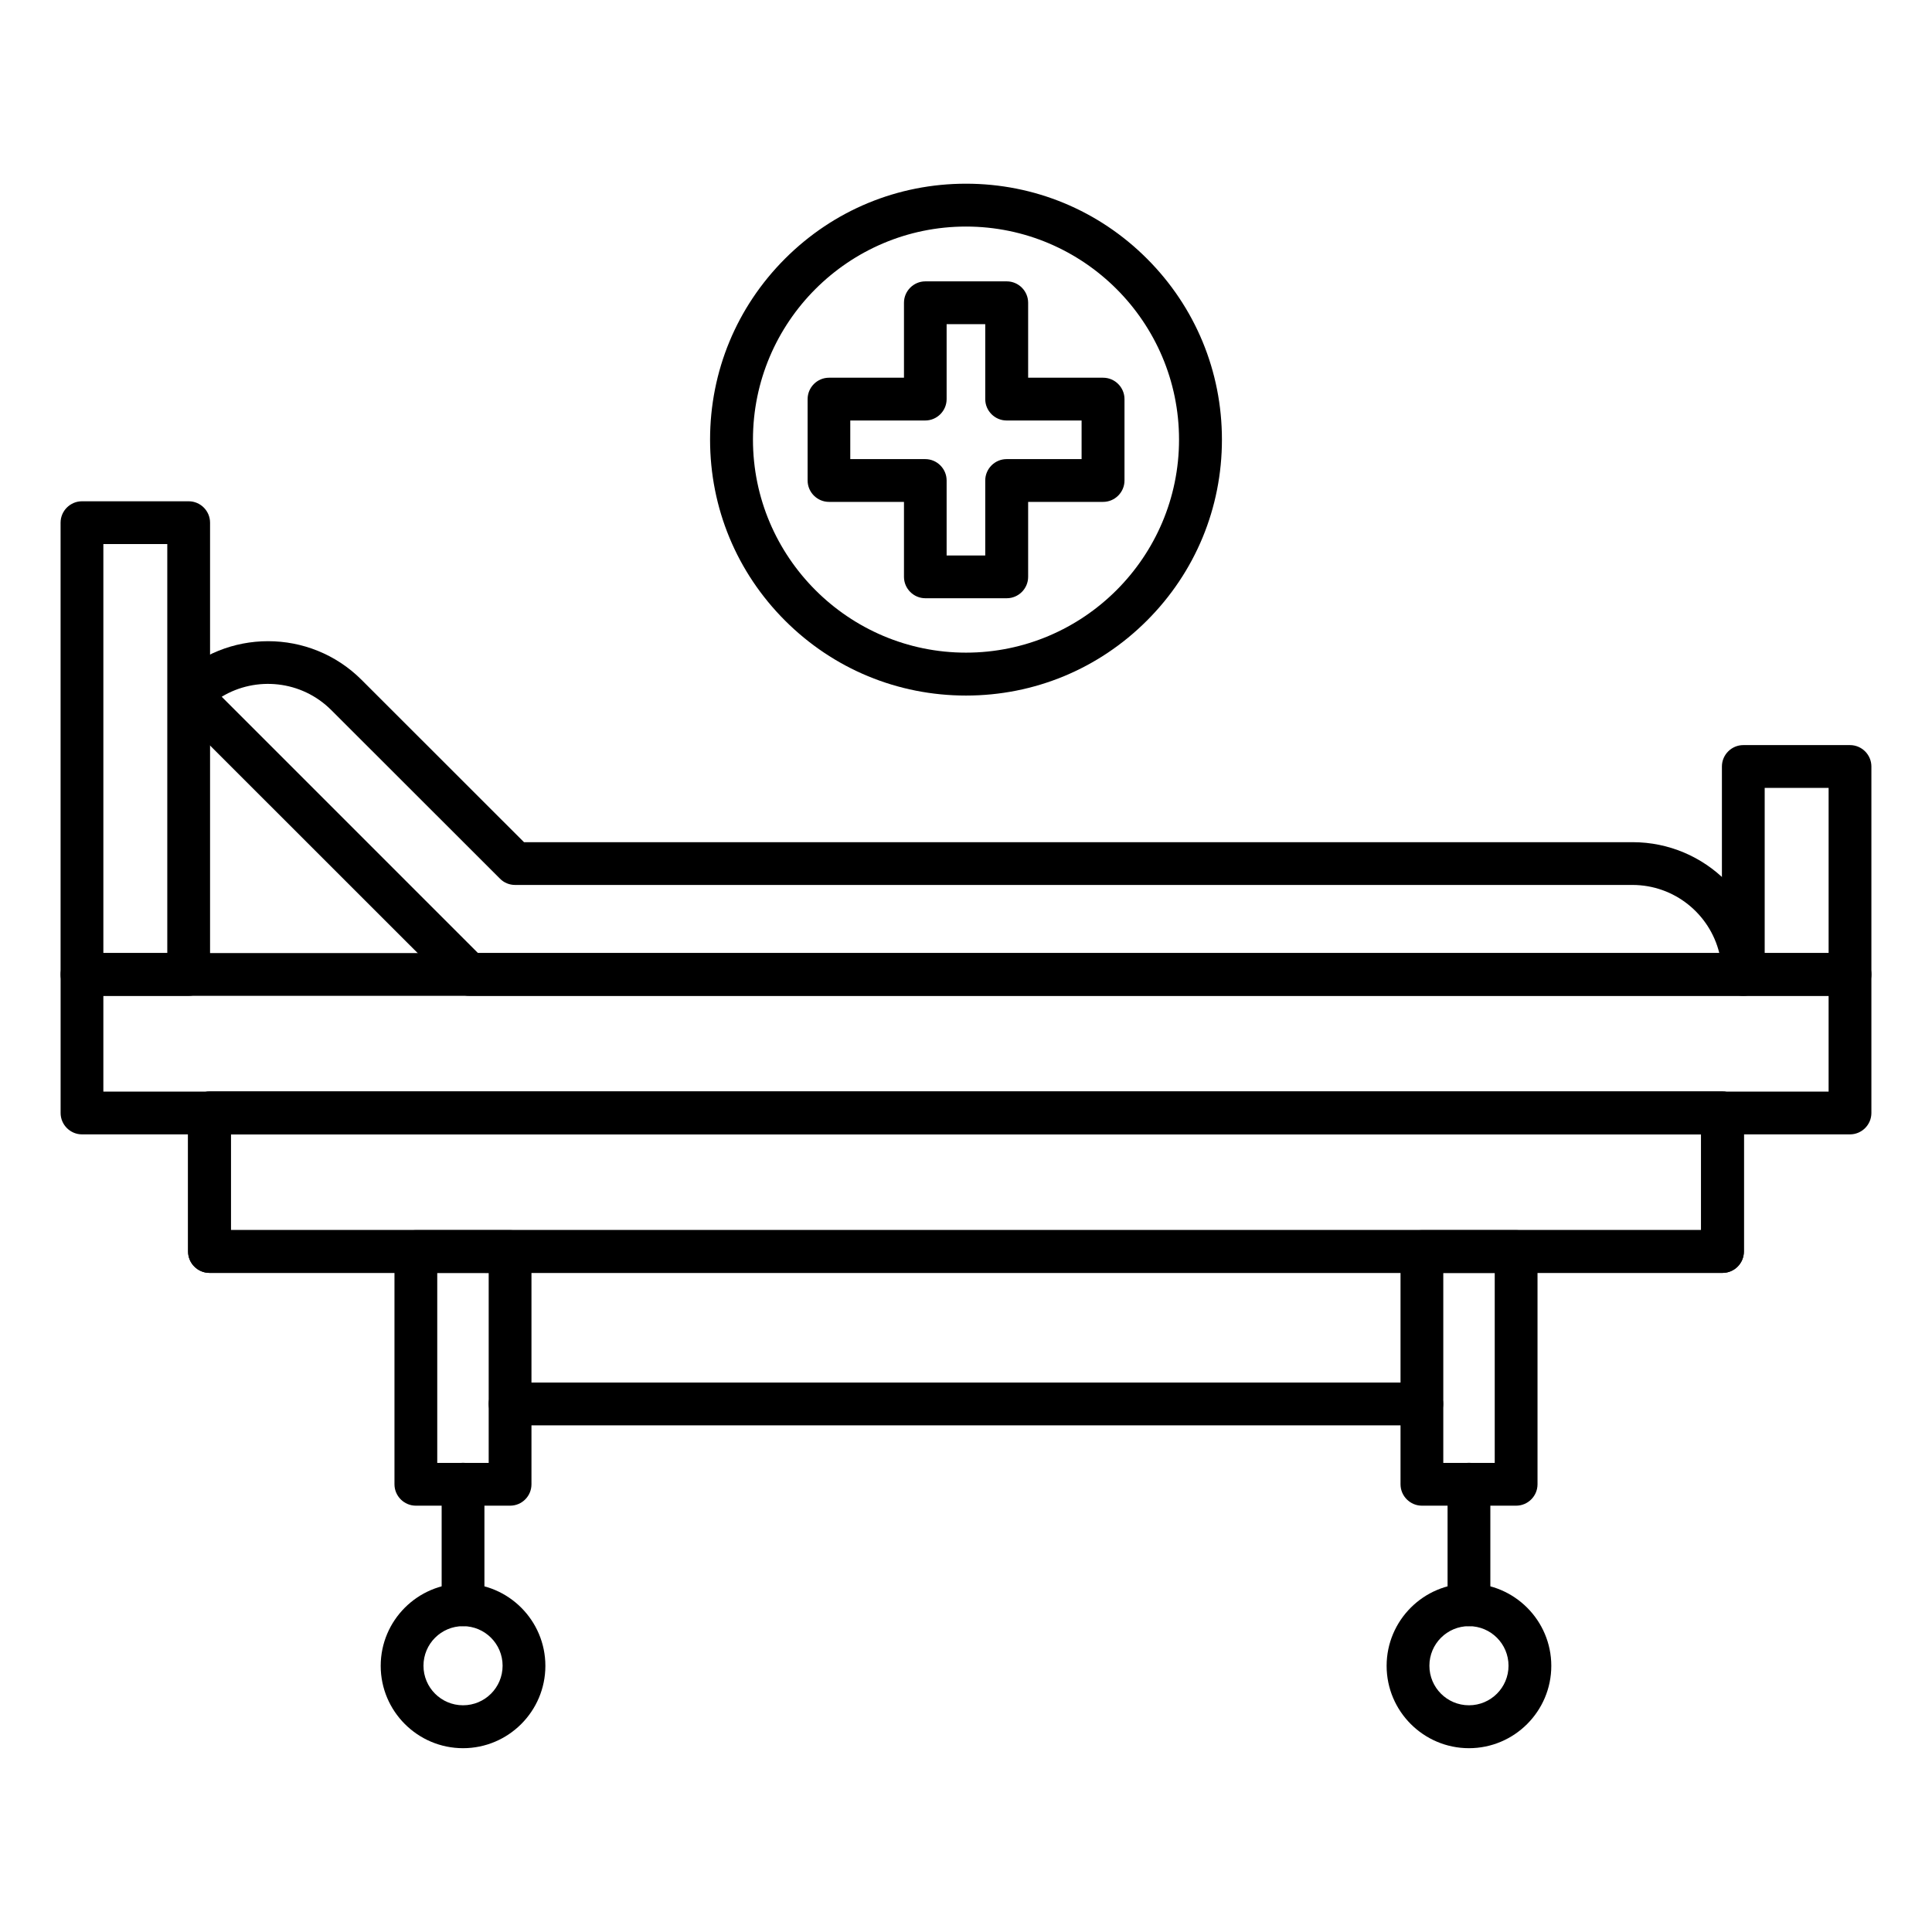
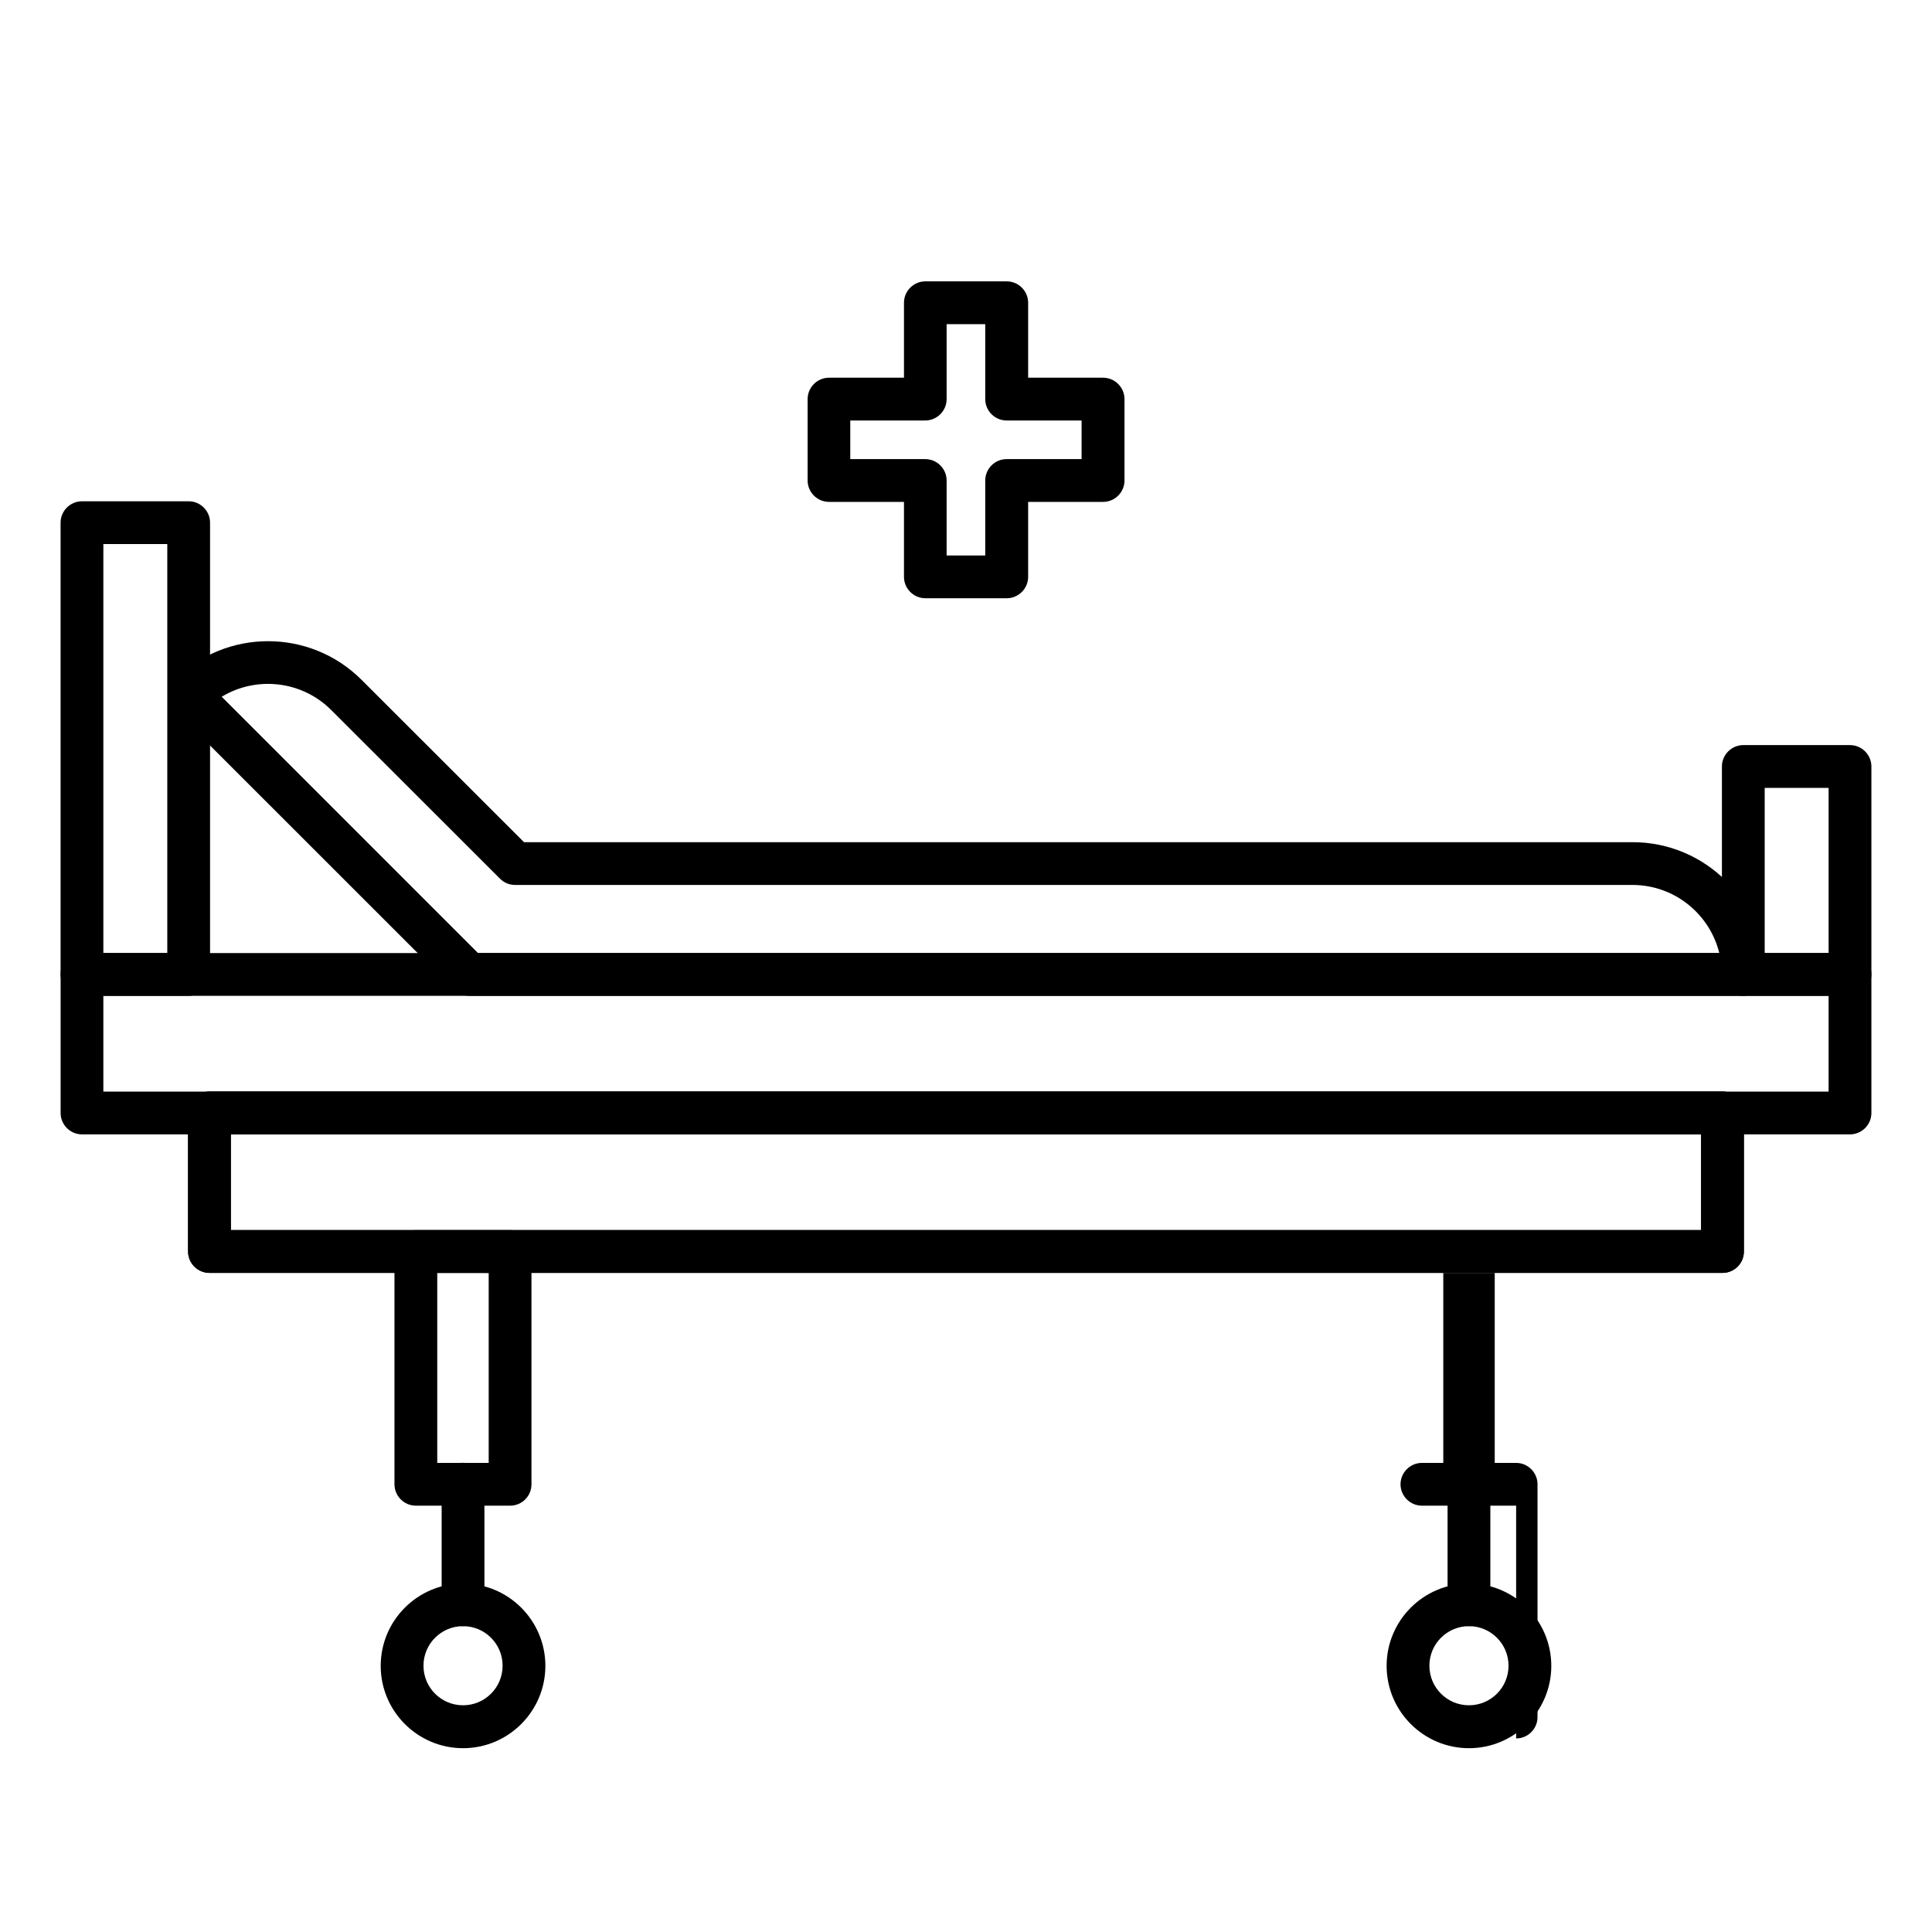
<svg xmlns="http://www.w3.org/2000/svg" fill="#000000" width="800px" height="800px" version="1.1" viewBox="144 144 512 512">
  <g>
    <path d="m194 407.9h-28.277c-3.117 0-5.668-2.551-5.668-5.668v-119.72c0-3.117 2.551-5.668 5.668-5.668h28.277c3.117 0 5.668 2.551 5.668 5.668v119.72c0 3.117-2.551 5.668-5.668 5.668zm-22.609-11.336h16.941v-108.38h-16.941z" />
    <path d="m600.48 481.33h-400.97c-3.117 0-5.668-2.551-5.668-5.668v-36.715c0-3.117 2.551-5.668 5.668-5.668h400.97c3.117 0 5.668 2.551 5.668 5.668v36.715c0 3.117-2.519 5.668-5.668 5.668zm-395.3-11.336h389.63v-25.379h-389.63z" />
    <path d="m600.48 481.33h-400.97c-3.117 0-5.668-2.551-5.668-5.668v-36.715c0-3.117 2.551-5.668 5.668-5.668h400.97c3.117 0 5.668 2.551 5.668 5.668v36.715c0 3.117-2.519 5.668-5.668 5.668zm-395.3-11.336h389.63v-25.379h-389.63z" />
    <path d="m634.27 444.62h-468.54c-3.117 0-5.668-2.551-5.668-5.668v-36.715c0-3.117 2.551-5.668 5.668-5.668h468.54c3.117 0 5.668 2.551 5.668 5.668v36.715c0 3.117-2.551 5.668-5.668 5.668zm-462.88-11.336h457.21v-25.379h-457.21z" />
    <path d="m279.18 543.02h-24.973c-3.117 0-5.668-2.551-5.668-5.668v-61.684c0-3.117 2.551-5.668 5.668-5.668h24.969c3.117 0 5.668 2.551 5.668 5.668v61.684c0.004 3.121-2.516 5.668-5.664 5.668zm-19.305-11.332h13.633v-50.348l-13.633-0.004z" />
-     <path d="m545.79 543.02h-24.969c-3.117 0-5.668-2.551-5.668-5.668v-61.684c0-3.117 2.551-5.668 5.668-5.668h24.969c3.117 0 5.668 2.551 5.668 5.668v61.684c0 3.121-2.551 5.668-5.668 5.668zm-19.305-11.332h13.633v-50.348h-13.633z" />
+     <path d="m545.79 543.02h-24.969c-3.117 0-5.668-2.551-5.668-5.668c0-3.117 2.551-5.668 5.668-5.668h24.969c3.117 0 5.668 2.551 5.668 5.668v61.684c0 3.121-2.551 5.668-5.668 5.668zm-19.305-11.332h13.633v-50.348h-13.633z" />
    <path d="m266.71 574.95c-3.117 0-5.668-2.551-5.668-5.668v-31.961c0-3.117 2.551-5.668 5.668-5.668 3.117 0 5.668 2.551 5.668 5.668v31.961c0 3.148-2.551 5.668-5.668 5.668z" />
    <path d="m533.29 574.95c-3.117 0-5.668-2.551-5.668-5.668v-31.961c0-3.117 2.551-5.668 5.668-5.668 3.117 0 5.668 2.551 5.668 5.668v31.961c0 3.148-2.519 5.668-5.668 5.668z" />
    <path d="m266.71 607.29c-12.027 0-21.82-9.793-21.82-21.82s9.793-21.82 21.82-21.82c12.027 0 21.82 9.793 21.82 21.82s-9.793 21.82-21.82 21.82zm0-32.34c-5.793 0-10.484 4.691-10.484 10.484 0 5.793 4.691 10.484 10.484 10.484 5.793 0 10.484-4.691 10.484-10.484 0-5.793-4.691-10.484-10.484-10.484z" />
    <path d="m533.29 607.29c-12.027 0-21.82-9.793-21.82-21.82s9.793-21.82 21.82-21.82c12.027 0 21.82 9.793 21.82 21.82s-9.793 21.82-21.82 21.82zm0-32.34c-5.793 0-10.484 4.691-10.484 10.484 0 5.793 4.691 10.484 10.484 10.484 5.793 0 10.484-4.691 10.484-10.484 0-5.793-4.691-10.484-10.484-10.484z" />
-     <path d="m520.82 521.73h-241.64c-3.117 0-5.668-2.551-5.668-5.668s2.551-5.668 5.668-5.668h241.61c3.117 0 5.668 2.551 5.668 5.668-0.004 3.117-2.519 5.668-5.641 5.668z" />
    <path d="m634.27 407.9h-28.277c-3.117 0-5.668-2.551-5.668-5.668v-55.105c0-3.117 2.551-5.668 5.668-5.668h28.277c3.117 0 5.668 2.551 5.668 5.668v55.074c0 3.148-2.551 5.699-5.668 5.699zm-22.609-11.336h16.941v-43.77h-16.941z" />
    <path d="m605.99 407.9h-337.64c-1.512 0-2.961-0.598-4-1.668l-74.09-74.062c-1.07-1.07-1.668-2.519-1.668-4s0.598-2.961 1.668-4c13.664-13.664 35.895-13.664 49.562 0l43.043 43.016h293.79c19.332 0 35.047 15.711 35.047 35.047-0.035 3.117-2.586 5.668-5.703 5.668zm-335.32-11.336h328.96c-2.551-10.359-11.902-18.043-23.02-18.043h-296.11c-1.512 0-2.961-0.598-4-1.668l-44.715-44.68c-7.871-7.871-19.934-9.035-29.031-3.527z" />
    <path d="m410.8 302.54h-21.57c-3.117 0-5.668-2.551-5.668-5.668v-19.867h-19.867c-3.117 0-5.668-2.551-5.668-5.668v-21.57c0-3.117 2.551-5.668 5.668-5.668h19.867v-19.867c0-3.117 2.551-5.668 5.668-5.668h21.57c3.117 0 5.668 2.551 5.668 5.668v19.867h19.867c3.117 0 5.668 2.551 5.668 5.668v21.57c0 3.117-2.551 5.668-5.668 5.668h-19.867v19.867c-0.004 3.117-2.551 5.668-5.668 5.668zm-15.934-11.336h10.234v-19.867c0-3.117 2.551-5.668 5.668-5.668h19.867v-10.234h-19.867c-3.117 0-5.668-2.551-5.668-5.668v-19.867h-10.234v19.867c0 3.117-2.551 5.668-5.668 5.668h-19.867v10.234h19.867c3.117 0 5.668 2.551 5.668 5.668z" />
-     <path d="m400 328.33c-18.105 0-35.141-7.055-47.957-19.867-12.816-12.816-19.867-29.852-19.867-47.957 0-18.105 7.055-35.141 19.867-47.957 12.816-12.816 29.852-19.867 47.957-19.867s35.141 7.055 47.957 19.867c12.816 12.816 19.867 29.852 19.867 47.957 0 18.105-7.055 35.141-19.871 47.953-12.812 12.816-29.848 19.871-47.953 19.871zm0-124.29c-31.141 0-56.457 25.348-56.457 56.457-0.004 31.113 25.344 56.461 56.457 56.461 31.109 0 56.457-25.348 56.457-56.457 0-31.113-25.316-56.461-56.457-56.461z" />
  </g>
</svg>